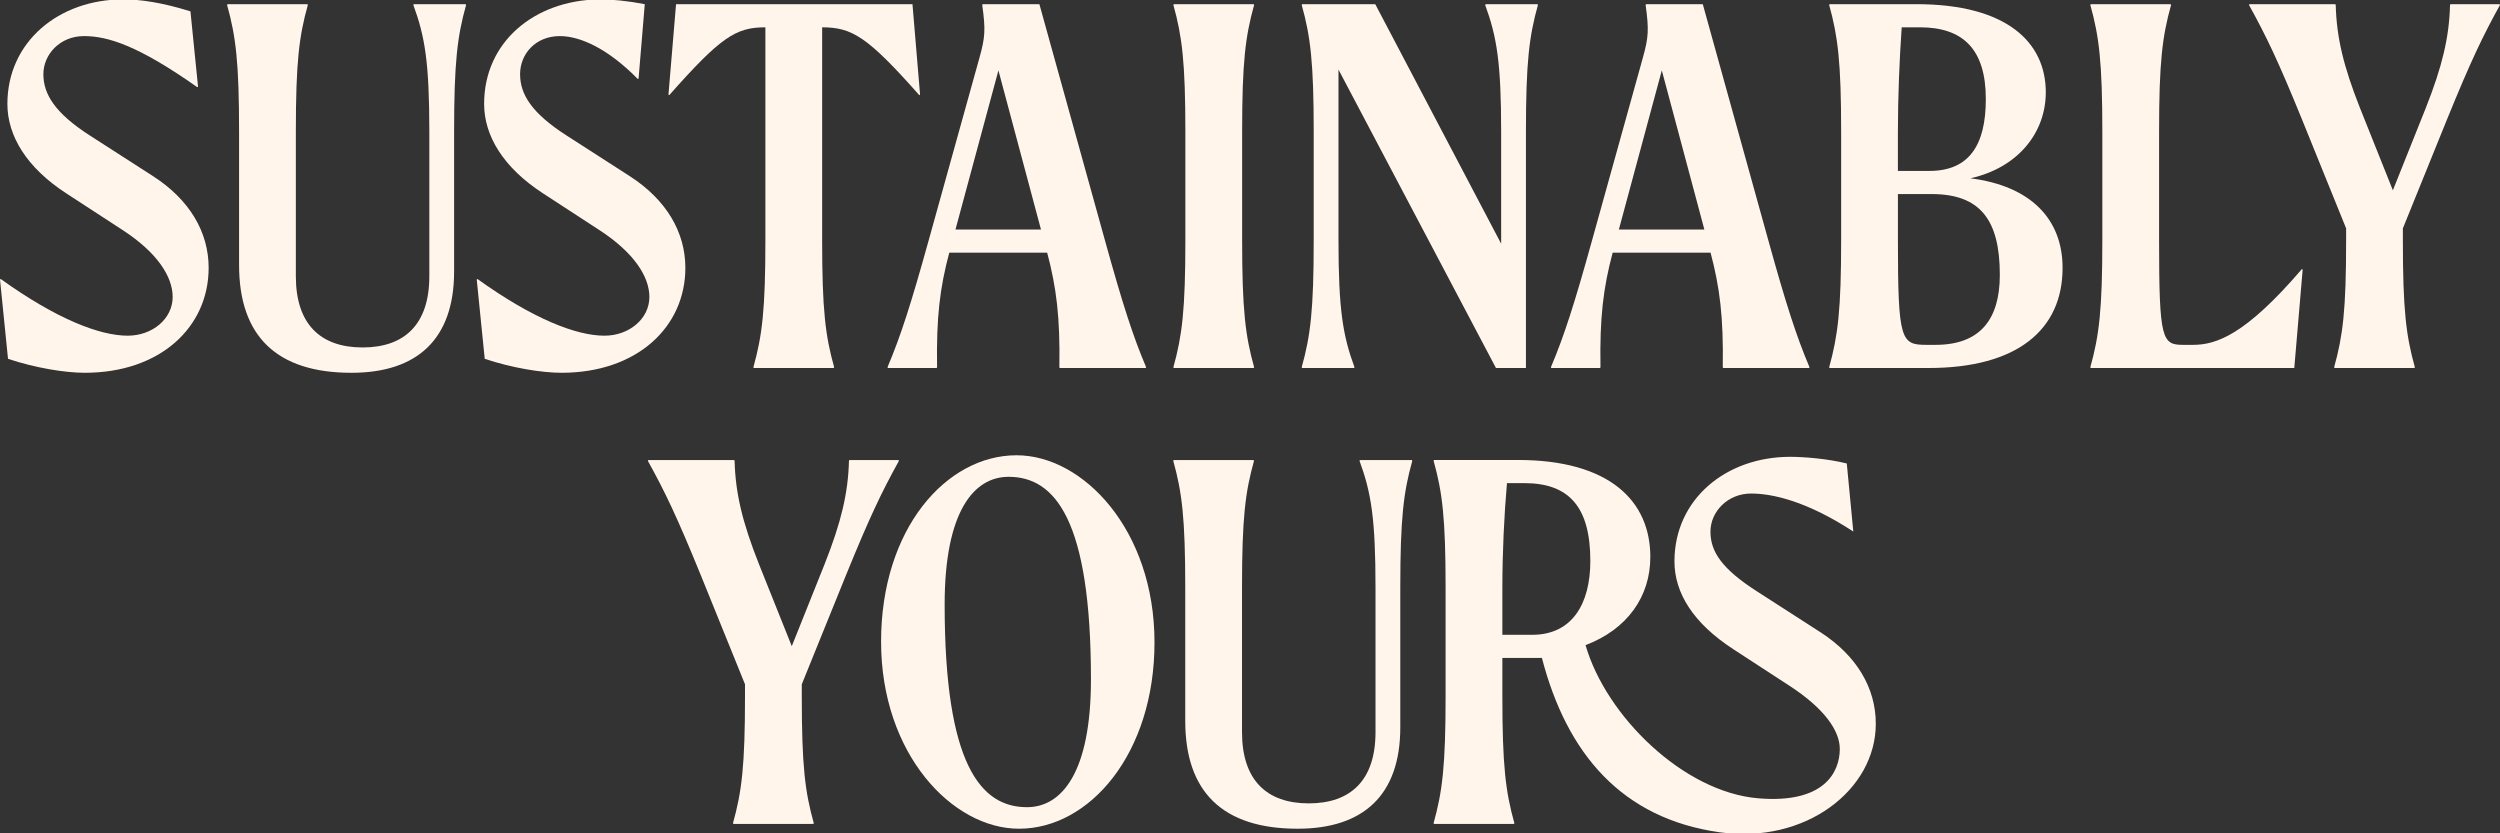
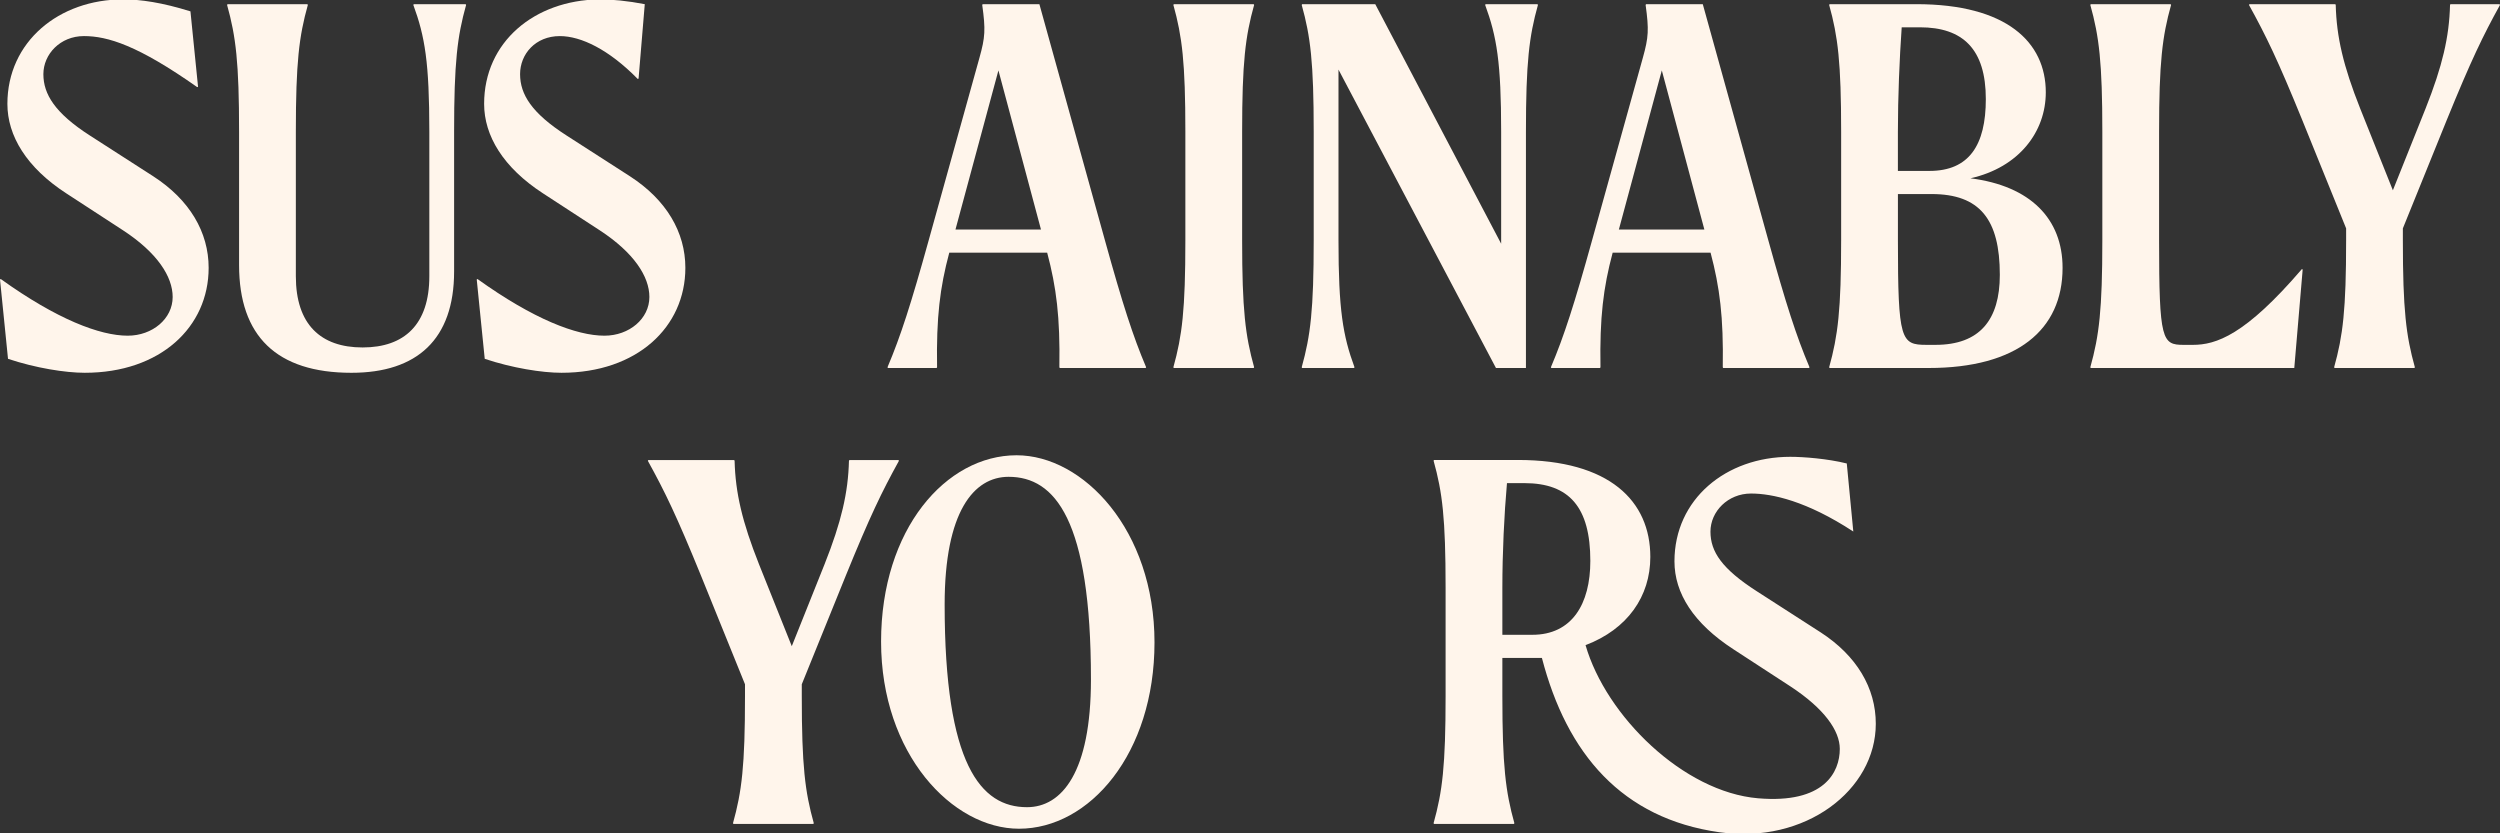
<svg xmlns="http://www.w3.org/2000/svg" fill="none" viewBox="0 0 240 80" height="80" width="240">
  <rect x="0" y="0" width="240" height="80" fill="#333333" stroke="none" />
  <g clip-path="url(#clip0_559_1090)">
    <path fill="#FFF5EB" d="M89.921 35.328H85.24L85.201 35.252C86.467 32.264 87.464 29.163 89.153 23.073L94.026 5.552C94.583 3.56 94.621 2.852 94.295 0.477L94.333 0.4H99.781L106.074 23.073C107.762 29.163 108.76 32.264 110.026 35.252L109.987 35.328H101.738L101.7 35.252C101.777 30.426 101.412 27.591 100.53 24.259H91.129C90.228 27.63 89.882 30.464 89.959 35.252L89.921 35.328ZM99.935 22.038L95.849 6.758L91.724 22.038H99.936H99.935Z" />
    <path fill="#FFF5EB" d="M119.245 23.073C119.245 29.737 119.552 32.226 120.395 35.252L120.357 35.328H112.683L112.645 35.252C113.488 32.226 113.795 29.737 113.795 23.073V12.656C113.795 5.991 113.488 3.503 112.645 0.477L112.683 0.4H120.357L120.395 0.477C119.552 3.503 119.245 5.991 119.245 12.656V23.073Z" />
    <path fill="#FFF5EB" d="M142.576 0.478L142.614 0.401H147.603L147.641 0.478C146.796 3.504 146.49 5.993 146.49 12.657V35.33H143.613L128.495 6.682V23.073C128.495 29.737 128.918 32.226 130.03 35.252L129.992 35.328H125.003L124.965 35.252C125.81 32.226 126.116 29.737 126.116 23.073V12.656C126.116 5.991 125.81 3.503 124.965 0.477L125.003 0.4H132.024L144.111 23.397V12.656C144.111 5.991 143.688 3.503 142.576 0.477V0.478Z" />
    <path fill="#FFF5EB" d="M153.606 35.328H148.925L148.887 35.252C150.153 32.264 151.15 29.163 152.838 23.073L157.712 5.552C158.267 3.56 158.306 2.852 157.98 0.477L158.019 0.4H163.467L169.76 23.073C171.448 29.163 172.445 32.264 173.711 35.252L173.673 35.328H165.424L165.386 35.252C165.462 30.426 165.098 27.591 164.216 24.259H154.815C153.914 27.63 153.568 30.464 153.645 35.252L153.606 35.328ZM163.62 22.038L159.534 6.758L155.41 22.038H163.62Z" />
    <path fill="#FFF5EB" d="M175.6 35.252C176.443 32.226 176.75 29.737 176.75 23.073V12.656C176.75 5.991 176.443 3.503 175.6 0.477L175.638 0.4H183.964C192.654 0.4 196.396 4.058 196.396 8.864C196.396 12.636 193.844 16.064 189.163 17.117C194.918 17.845 198.007 21.004 198.007 25.715C198.007 31.671 193.633 35.328 185.153 35.328H175.638L175.6 35.252ZM182.563 2.621C182.352 5.647 182.198 9.322 182.198 12.655V16.408H185.23C189.028 16.408 190.639 13.939 190.639 9.515C190.639 4.709 188.434 2.621 184.309 2.621H182.563ZM185.806 33.106C190.045 33.106 191.983 30.712 191.983 26.384C191.983 21.061 190.066 18.629 185.423 18.629H182.2V23.071C182.2 32.685 182.488 33.106 184.943 33.106H185.806Z" />
    <path fill="#FFF5EB" d="M210.514 33.107C212.739 33.107 215.531 32.187 220.981 25.831L221.057 25.869L220.251 35.33H200.71L200.672 35.253C201.517 32.227 201.824 29.738 201.824 23.074V12.656C201.824 5.991 201.517 3.503 200.672 0.477L200.71 0.4H208.384L208.423 0.477C207.579 3.503 207.272 5.991 207.272 12.656V23.073C207.272 32.686 207.56 33.107 209.631 33.107H210.514Z" />
    <path fill="#FFF5EB" d="M231.79 35.328H224.116L224.078 35.252C224.922 32.226 225.228 29.737 225.228 23.073V21.924L221.008 11.507C218.668 5.762 217.554 3.465 215.904 0.478L215.943 0.401H224.192L224.23 0.478C224.307 3.542 224.958 6.337 226.57 10.398L229.716 18.268L232.863 10.398C234.474 6.337 235.126 3.542 235.203 0.478L235.241 0.401H239.961L239.999 0.478C238.35 3.465 237.237 5.763 234.895 11.507L230.675 21.924V23.073C230.675 29.737 230.982 32.226 231.826 35.252L231.788 35.328H231.79Z" />
    <path fill="#FFF5EB" d="M0.71 9.975C0.71 4.001 5.659 -0.059 11.818 -0.059C13.506 -0.059 15.577 0.247 18.283 1.09L19.012 8.328L18.935 8.366C13.256 4.365 10.34 3.464 8.058 3.464C5.776 3.464 4.164 5.207 4.164 7.122C4.164 9.037 5.278 10.857 8.615 13.001L14.716 16.926C18.208 19.186 20.03 22.288 20.03 25.715C20.03 31.384 15.407 35.787 8.136 35.787C6.275 35.787 3.397 35.328 0.769 34.447L0 26.826L0.077 26.788C5.467 30.656 9.593 32.226 12.259 32.226C14.638 32.226 16.576 30.598 16.576 28.511C16.576 26.557 15.098 24.259 11.818 22.115L6.35 18.554C2.551 16.084 0.71 13.039 0.71 9.975Z" />
    <path fill="#FFF5EB" d="M39.68 0.478L39.718 0.401H44.706L44.745 0.478C43.9 3.504 43.594 5.993 43.594 12.657V26.061C43.594 32.572 40.044 35.788 33.734 35.788C26.559 35.788 22.952 32.265 22.952 25.449V12.656C22.952 5.991 22.644 3.503 21.801 0.477L21.839 0.4H29.513L29.552 0.477C28.707 3.503 28.401 5.991 28.401 12.656V26.52C28.401 31.135 30.779 33.356 34.808 33.356C38.836 33.356 41.216 31.135 41.216 26.52V12.656C41.216 5.991 40.793 3.503 39.681 0.477L39.68 0.478Z" />
    <path fill="#FFF5EB" d="M49.928 7.122C49.928 9.056 51.041 10.857 54.379 13.001L60.48 16.926C63.972 19.186 65.795 22.288 65.795 25.715C65.795 31.384 61.171 35.787 53.9 35.787C52.039 35.787 49.162 35.328 46.534 34.447L45.766 26.826L45.842 26.788C51.233 30.656 55.358 32.226 58.025 32.226C60.403 32.226 62.341 30.598 62.341 28.511C62.341 26.557 60.864 24.259 57.583 22.115L52.116 18.554C48.318 16.084 46.476 13.039 46.476 9.975C46.475 4.001 51.329 0.037 57.486 -0.059C58.656 -0.078 60.325 0.095 61.898 0.401L61.303 7.544L61.226 7.582C58.445 4.748 55.778 3.465 53.744 3.465C51.404 3.465 49.927 5.189 49.927 7.123L49.928 7.122Z" />
-     <path fill="#FFF5EB" d="M88.327 9.094L88.25 9.133C83.3 3.541 81.805 2.622 78.926 2.622V23.073C78.926 29.737 79.233 32.226 80.077 35.252L80.038 35.328H72.364L72.326 35.252C73.171 32.226 73.477 29.737 73.477 23.073V2.622C70.638 2.622 69.199 3.541 64.249 9.133L64.172 9.094L64.901 0.401H87.597L88.327 9.094Z" />
    <path fill="#FFF5EB" d="M78.082 79.098H70.407L70.368 79.021C71.213 75.995 71.52 73.506 71.52 66.841V65.691L67.299 55.273C64.958 49.528 63.845 47.229 62.195 44.243L62.234 44.166H70.484L70.522 44.243C70.599 47.307 71.252 50.103 72.863 54.163L76.011 62.034L79.159 54.163C80.77 50.103 81.423 47.307 81.5 44.243L81.538 44.166H86.258L86.296 44.243C84.646 47.23 83.532 49.528 81.192 55.273L76.971 65.691V66.841C76.971 73.506 77.278 75.995 78.122 79.021L78.083 79.098H78.082Z" />
    <path fill="#FFF5EB" d="M110.832 61.67C110.832 72.357 104.596 79.557 97.822 79.557C91.434 79.557 84.584 72.394 84.584 61.593C84.584 50.792 90.819 43.706 97.592 43.706C103.981 43.706 110.832 50.869 110.832 61.67ZM104.731 65.233C104.731 49.873 101.276 45.774 96.825 45.774C93.487 45.774 90.686 49.108 90.686 58.031C90.686 73.391 94.14 77.49 98.592 77.49C101.93 77.49 104.731 74.156 104.731 65.233Z" />
-     <path fill="#FFF5EB" d="M130.514 44.243L130.552 44.166H135.541L135.579 44.243C134.736 47.269 134.428 49.757 134.428 56.423V69.828C134.428 76.339 130.879 79.557 124.567 79.557C117.391 79.557 113.784 76.032 113.784 69.214V56.422C113.784 49.756 113.476 47.267 112.633 44.241L112.671 44.165H120.345L120.384 44.241C119.54 47.267 119.233 49.756 119.233 56.422V70.287C119.233 74.903 121.612 77.124 125.641 77.124C129.669 77.124 132.049 74.903 132.049 70.287V56.422C132.049 49.756 131.626 47.267 130.514 44.241V44.243Z" />
    <path fill="#FFF5EB" d="M174.759 60.691L168.656 56.763C165.316 54.618 164.204 52.973 164.204 51.038C164.204 49.103 165.873 47.379 168.099 47.379C170.122 47.379 173.422 48.086 177.917 51.027L177.291 44.493C175.444 44.034 173.15 43.854 171.861 43.854C165.7 43.854 160.748 47.915 160.748 53.892C160.748 56.956 162.591 59.848 166.391 62.319L171.861 65.881C175.143 68.027 176.62 70.154 176.62 71.897C176.62 74.138 175.111 77.173 168.778 76.636C161.608 76.028 154.181 68.744 152.212 61.934C156.242 60.401 158.431 57.26 158.431 53.467C158.431 48.104 154.534 44.157 145.706 44.157H137.663L137.625 44.233C138.47 47.26 138.777 49.751 138.777 56.417V66.839C138.777 73.505 138.47 75.997 137.625 79.022L137.663 79.099H145.341L145.379 79.022C144.535 75.996 144.227 73.505 144.227 66.839V63.161H148.023C150.421 72.391 155.725 78.573 165.055 79.895C173.332 81.066 180.076 75.825 180.076 69.483C180.076 66.053 178.252 62.949 174.759 60.69V60.691ZM147.106 60.94H144.227V56.418C144.227 53.085 144.4 49.406 144.669 46.38H146.338C150.657 46.38 152.672 48.698 152.672 53.851C152.672 57.988 150.907 60.94 147.106 60.94Z" />
  </g>
  <defs>
    <clipPath id="clip0_559_1090">
      <rect fill="white" height="80" width="240" />
    </clipPath>
  </defs>
</svg>